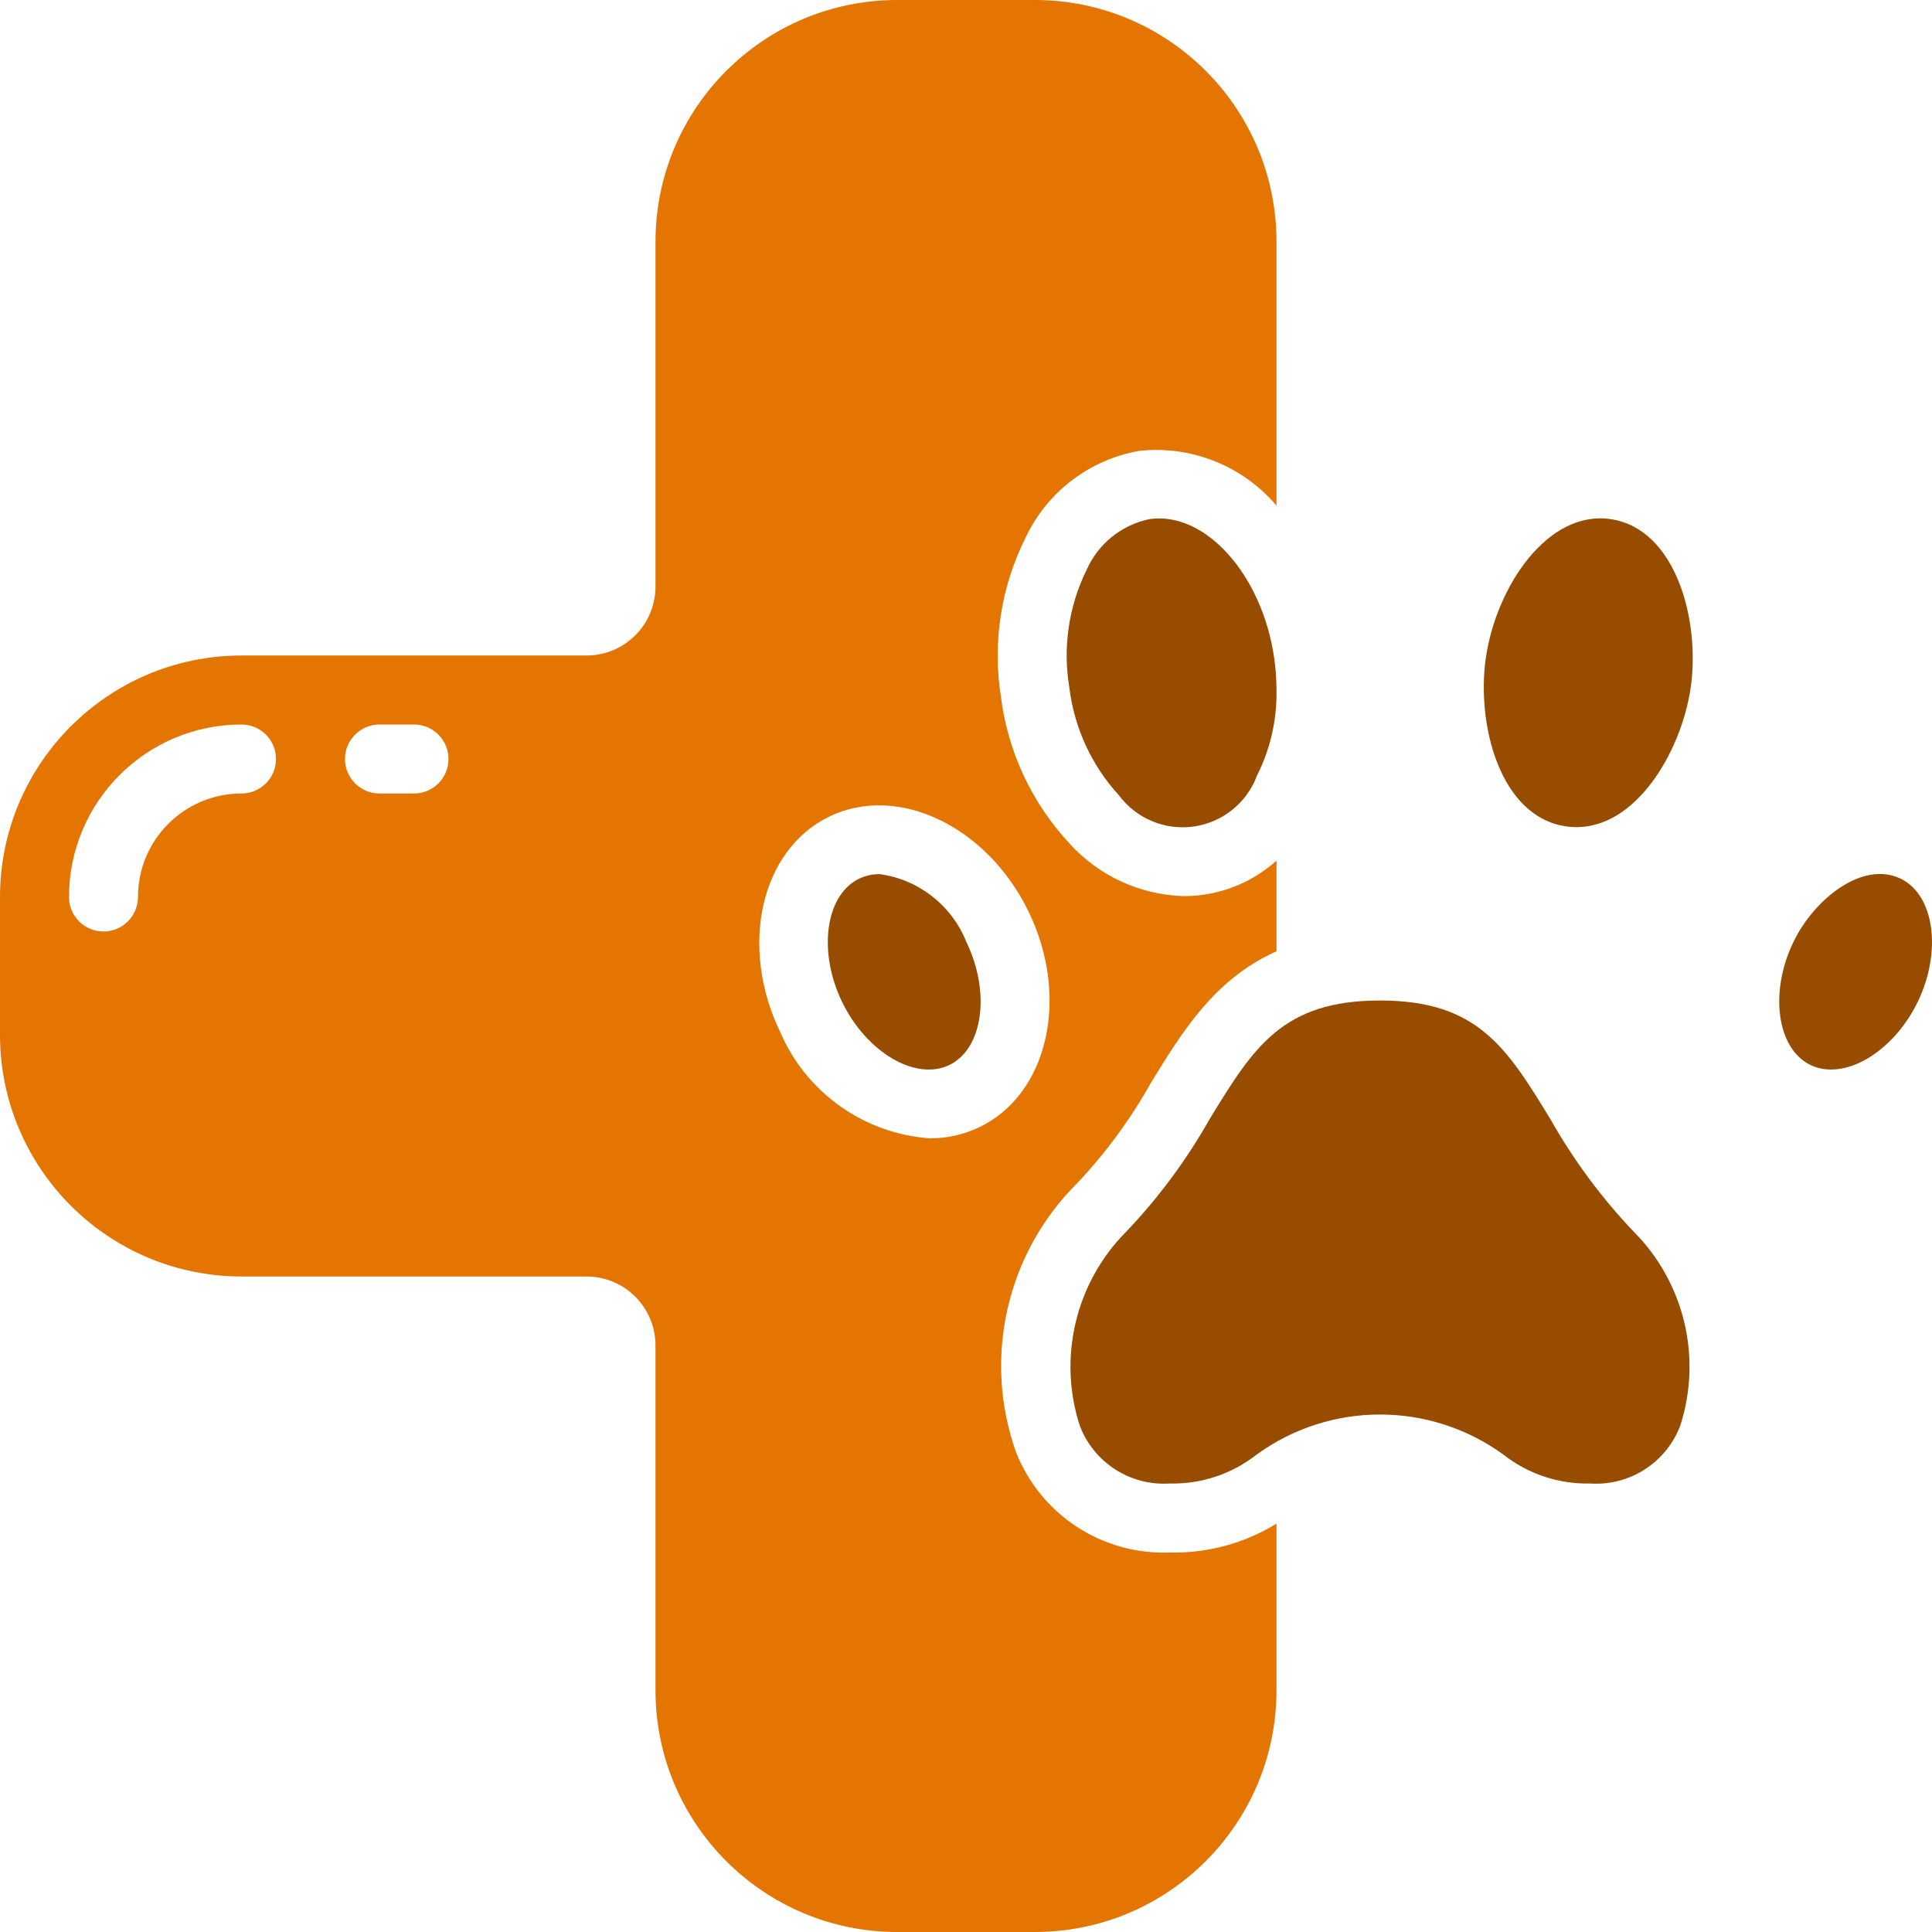
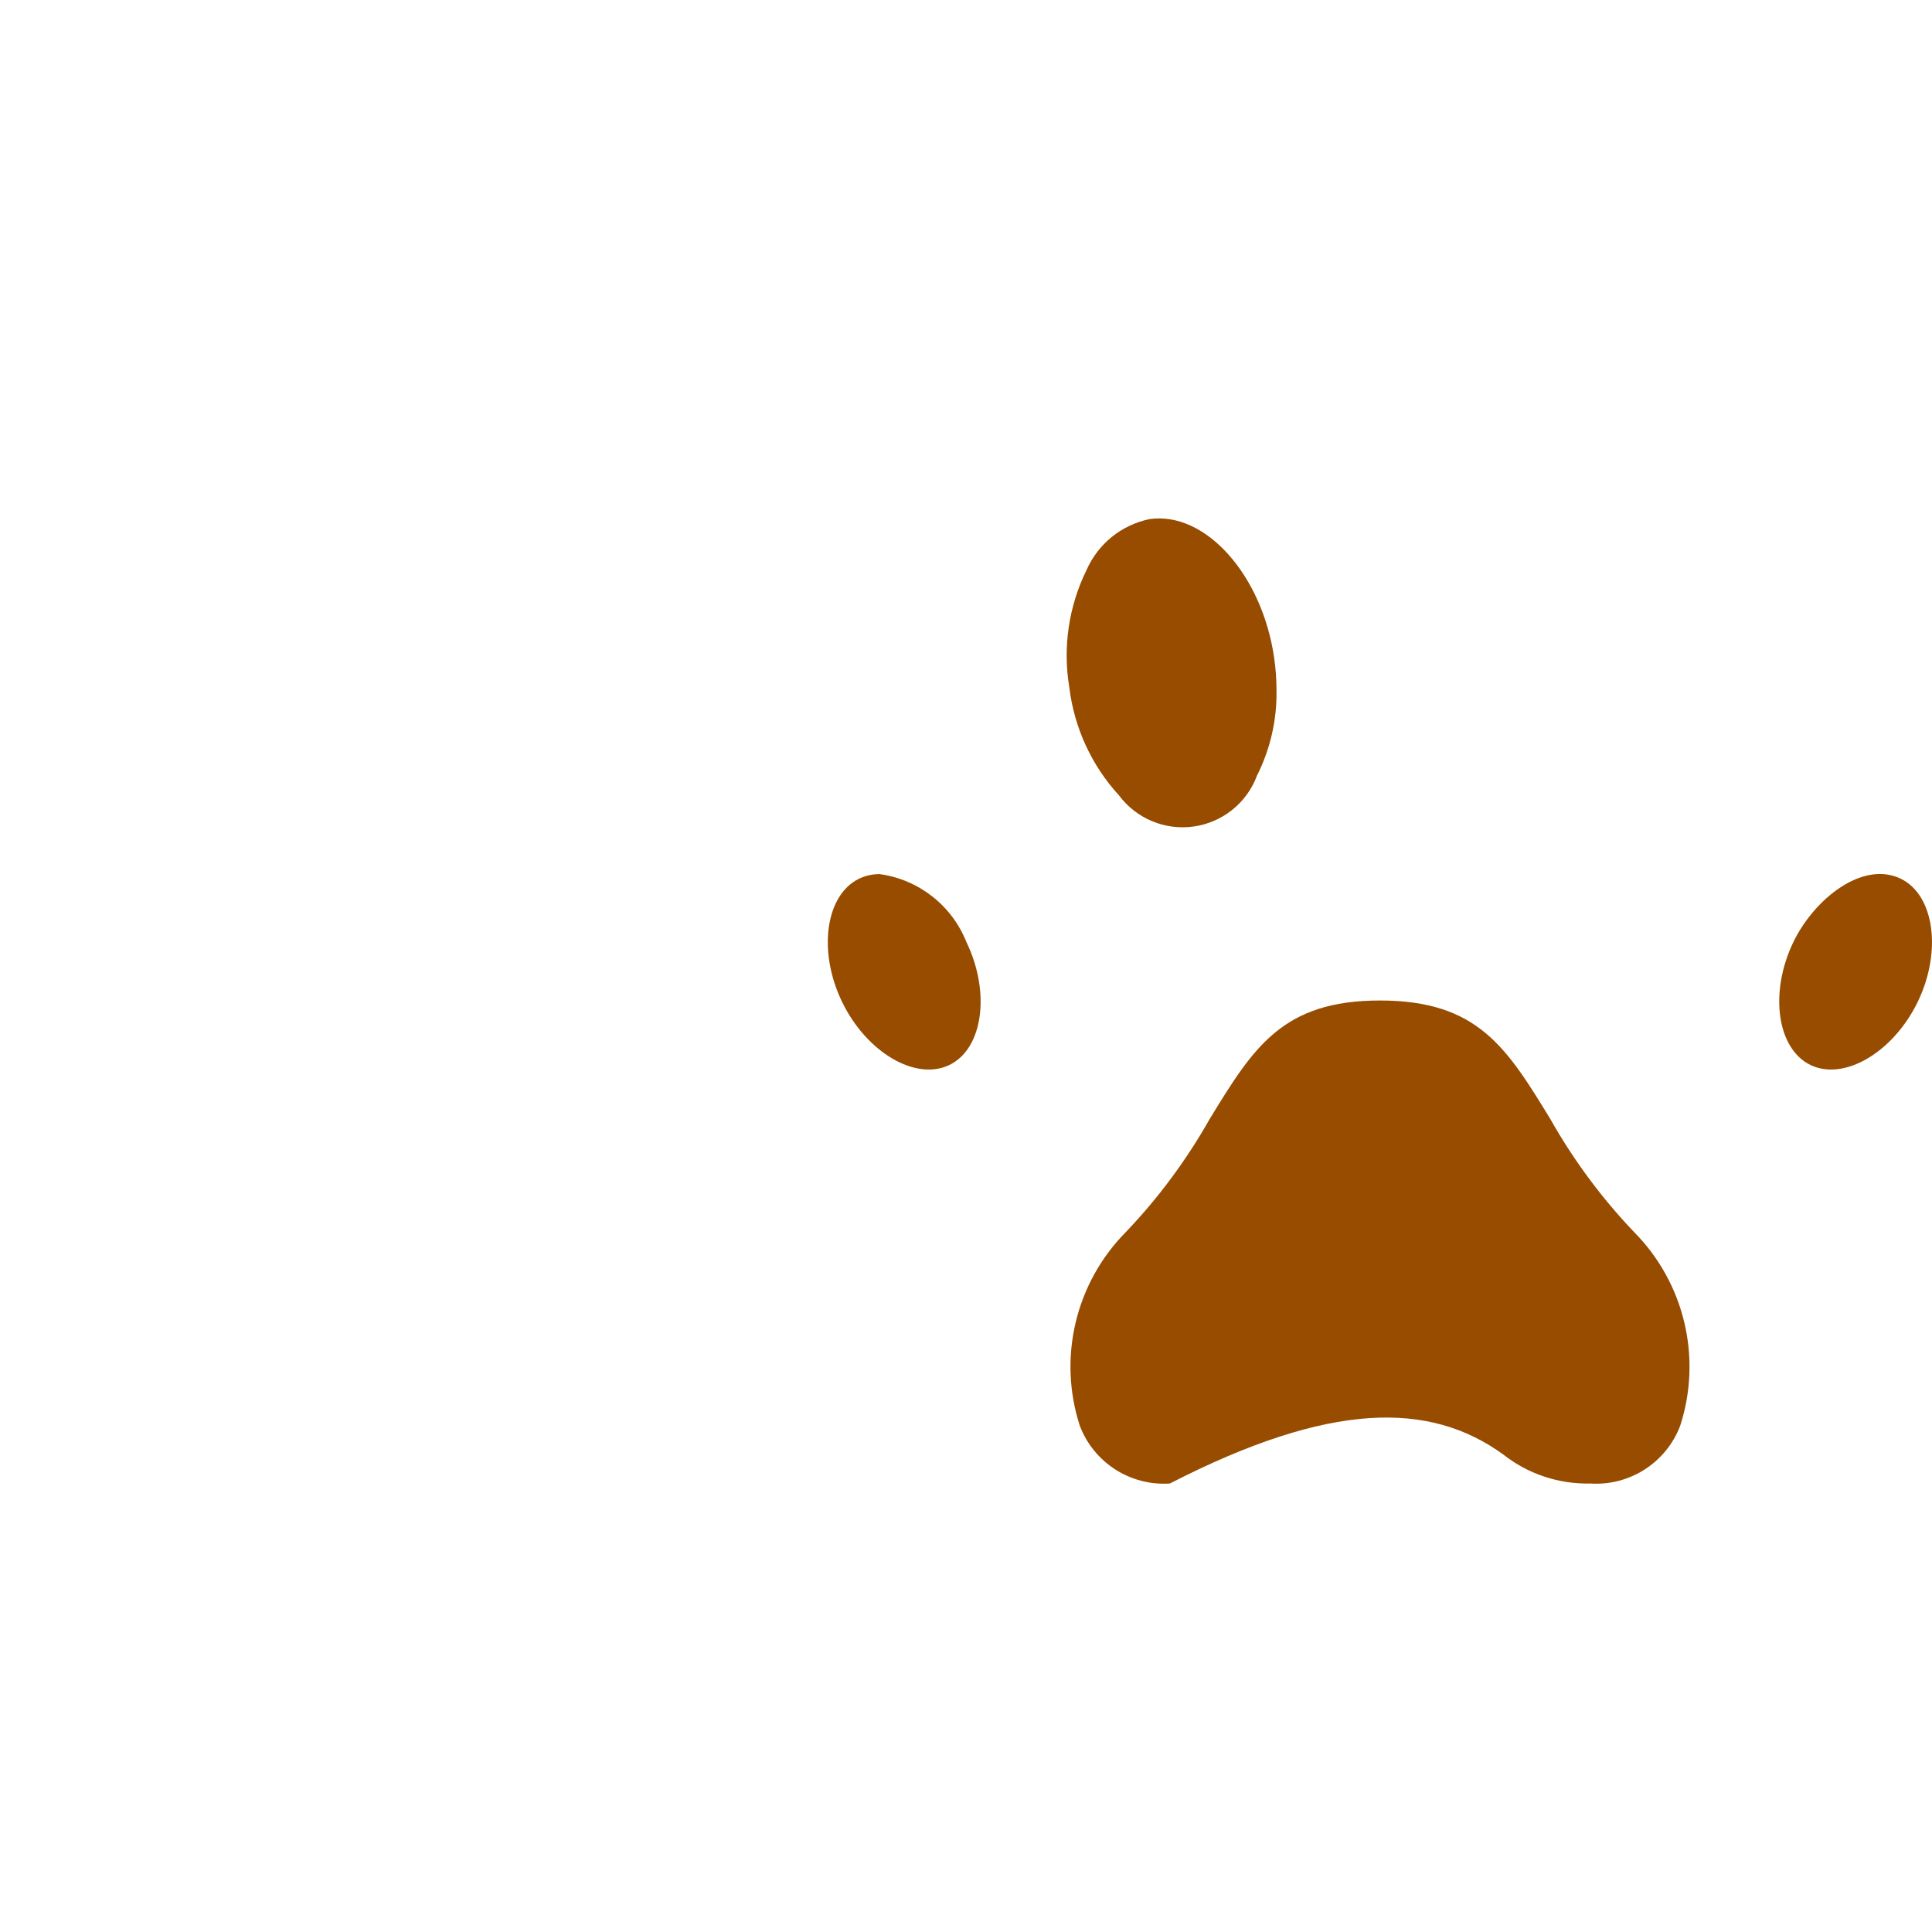
<svg xmlns="http://www.w3.org/2000/svg" width="56" height="56" viewBox="0 0 56 56" fill="none">
  <g clip-path="url(#clip0_2798_35)">
-     <path d="M29.449 42.091C28.481 39.366 29.173 36.327 31.227 34.291C32.053 33.415 32.768 32.441 33.357 31.391C34.27 29.9 35.206 28.374 37 27.573V24.946C36.263 25.608 35.307 25.975 34.316 25.975C33.048 25.941 31.85 25.39 31 24.449C29.911 23.279 29.216 21.797 29.014 20.211C28.762 18.633 29.011 17.015 29.726 15.586C30.352 14.255 31.589 13.314 33.039 13.066C34.541 12.91 36.023 13.505 37 14.656V7C36.996 3.136 33.864 0.004 30 0H26C22.136 0.004 19.004 3.136 19 7V17C19 18.105 18.105 19 17 19H7C3.136 19.004 0.004 22.136 0 26V30C0.004 33.864 3.136 36.996 7 37H17C18.105 37 19 37.895 19 39V49C19.004 52.864 22.136 55.996 26 56H30C33.864 55.996 36.996 52.864 37 49V44.163C36.072 44.735 34.999 45.026 33.909 45C31.955 45.077 30.166 43.91 29.449 42.091ZM7 23C5.343 23 4 24.343 4 26C4 26.552 3.552 27 3 27C2.448 27 2 26.552 2 26C2.003 23.24 4.24 21.003 7 21C7.552 21 8 21.448 8 22C8 22.552 7.552 23 7 23ZM12 23H11C10.448 23 10 22.552 10 22C10 21.448 10.448 21 11 21H12C12.552 21 13 21.448 13 22C13 22.552 12.552 23 12 23ZM26.952 32.995C25.044 32.861 23.37 31.672 22.615 29.915C21.415 27.433 22.049 24.632 24.034 23.67C26.019 22.708 28.611 23.943 29.814 26.424C31.017 28.905 30.381 31.706 28.396 32.668C27.946 32.886 27.452 32.997 26.952 32.995Z" fill="#E37500" />
    <path d="M33.323 15.046C32.511 15.212 31.83 15.761 31.495 16.52C30.976 17.575 30.801 18.767 30.995 19.927C31.137 21.094 31.64 22.188 32.435 23.055C32.939 23.73 33.772 24.076 34.606 23.956C35.44 23.836 36.142 23.27 36.435 22.48C36.82 21.715 37.014 20.869 37 20.013V19.983C36.999 19.678 36.976 19.374 36.933 19.073C36.586 16.659 34.937 14.817 33.323 15.046Z" fill="#974C00" />
    <path d="M25.5 25.337C25.292 25.335 25.087 25.38 24.9 25.47C23.925 25.942 23.7 27.579 24.409 29.042C25.118 30.505 26.54 31.342 27.518 30.869C28.496 30.396 28.718 28.76 28.008 27.297C27.584 26.241 26.627 25.493 25.5 25.337Z" fill="#974C00" />
-     <path d="M44.937 32.435C43.671 30.366 42.834 29 40 29C37.166 29 36.329 30.366 35.063 32.435C34.392 33.623 33.577 34.723 32.635 35.71C31.173 37.186 30.658 39.355 31.3 41.33C31.709 42.399 32.767 43.076 33.909 43C34.821 43.021 35.712 42.723 36.428 42.159C38.559 40.614 41.441 40.614 43.572 42.159C44.288 42.723 45.179 43.021 46.091 43C47.233 43.076 48.291 42.399 48.7 41.33C49.342 39.354 48.825 37.185 47.363 35.71C46.422 34.723 45.607 33.623 44.937 32.435Z" fill="#974C00" />
-     <path d="M49.006 19.927C48.731 21.84 47.314 24.227 45.396 23.953C43.478 23.68 42.791 21 43.067 19.073C43.367 17.006 44.856 14.784 46.677 15.046C48.582 15.319 49.285 17.991 49.006 19.927Z" fill="#974C00" />
+     <path d="M44.937 32.435C43.671 30.366 42.834 29 40 29C37.166 29 36.329 30.366 35.063 32.435C34.392 33.623 33.577 34.723 32.635 35.71C31.173 37.186 30.658 39.355 31.3 41.33C31.709 42.399 32.767 43.076 33.909 43C38.559 40.614 41.441 40.614 43.572 42.159C44.288 42.723 45.179 43.021 46.091 43C47.233 43.076 48.291 42.399 48.7 41.33C49.342 39.354 48.825 37.185 47.363 35.71C46.422 34.723 45.607 33.623 44.937 32.435Z" fill="#974C00" />
    <path d="M55.585 29.042C54.875 30.504 53.451 31.342 52.477 30.869C51.503 30.396 51.277 28.76 51.986 27.297C52.586 26.061 53.986 24.934 55.094 25.47C56.069 25.942 56.294 27.579 55.585 29.042Z" fill="#974C00" />
  </g>
  <defs>
    <clipPath id="clip0_2798_35">
      <rect width="56" height="56" fill="white" />
    </clipPath>
  </defs>
</svg>